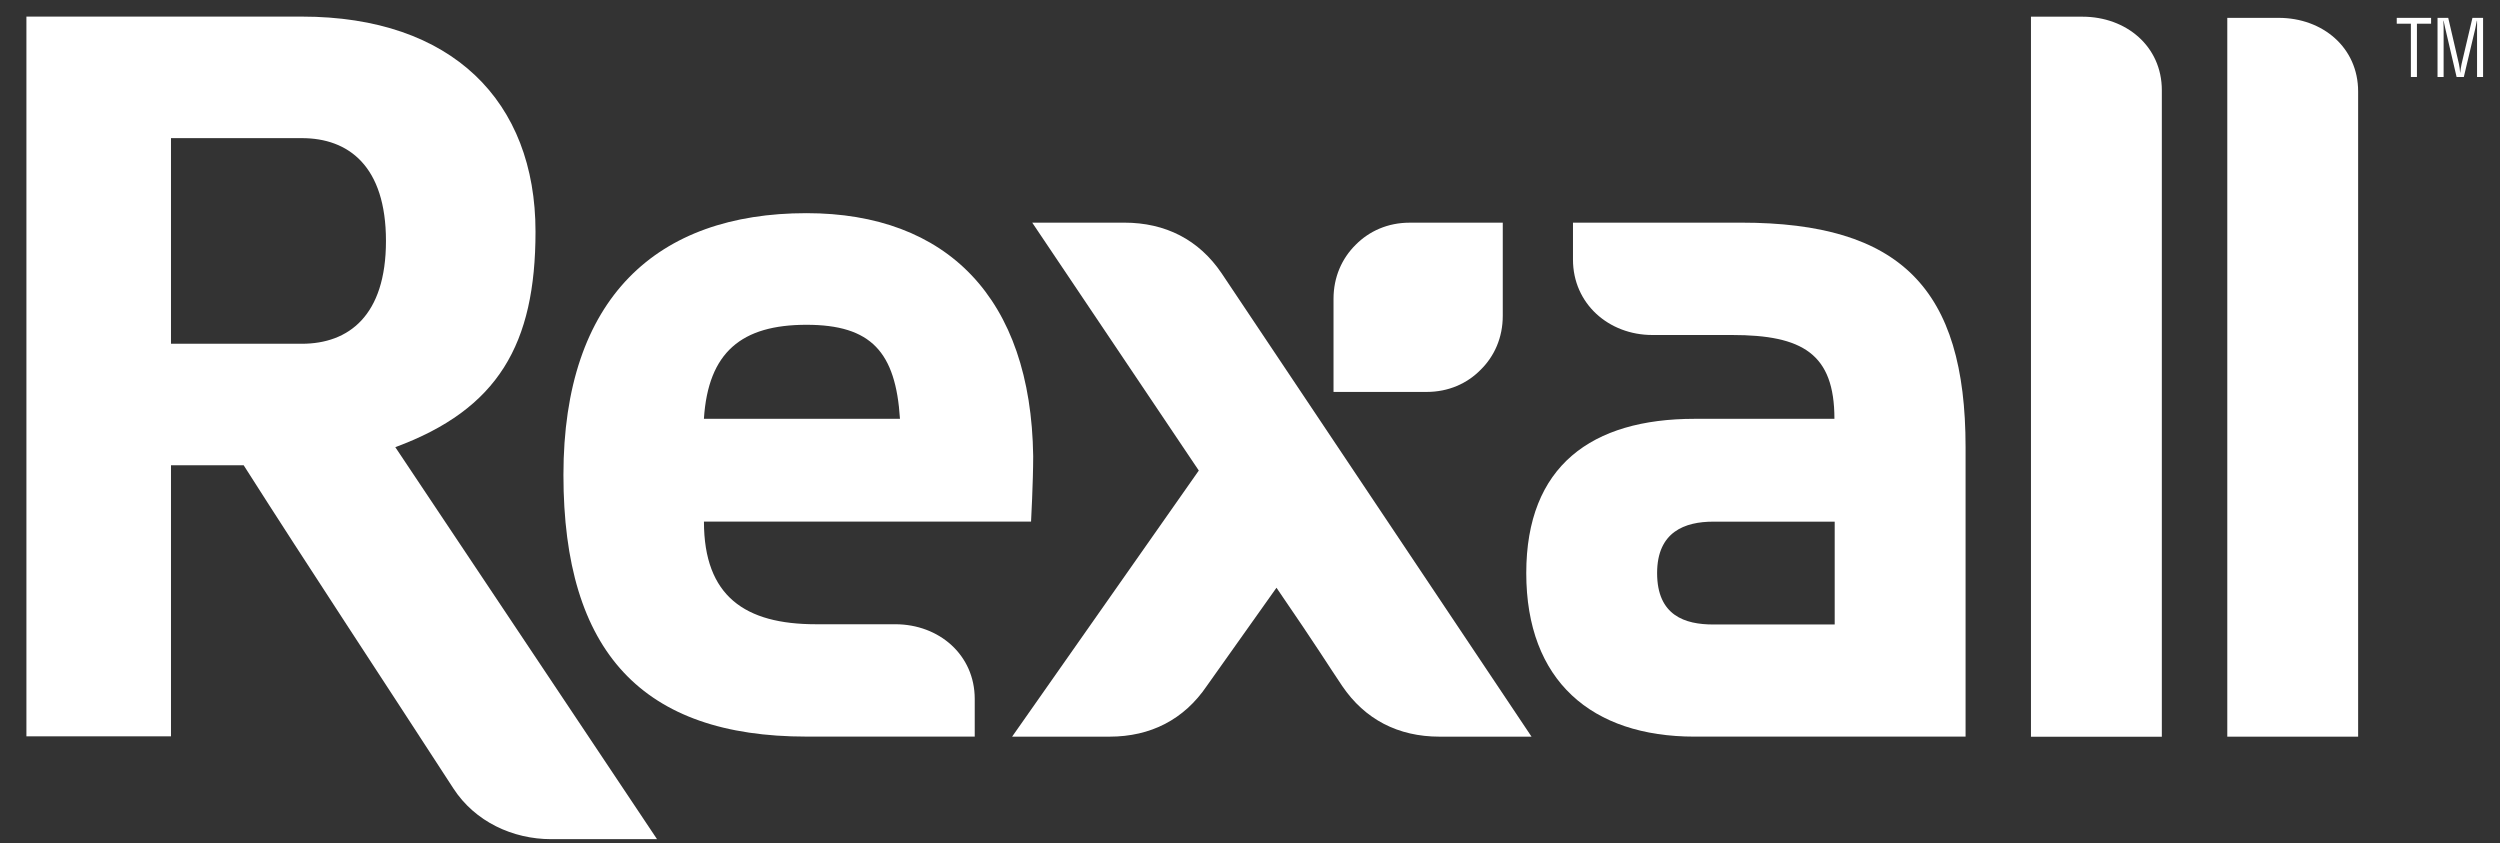
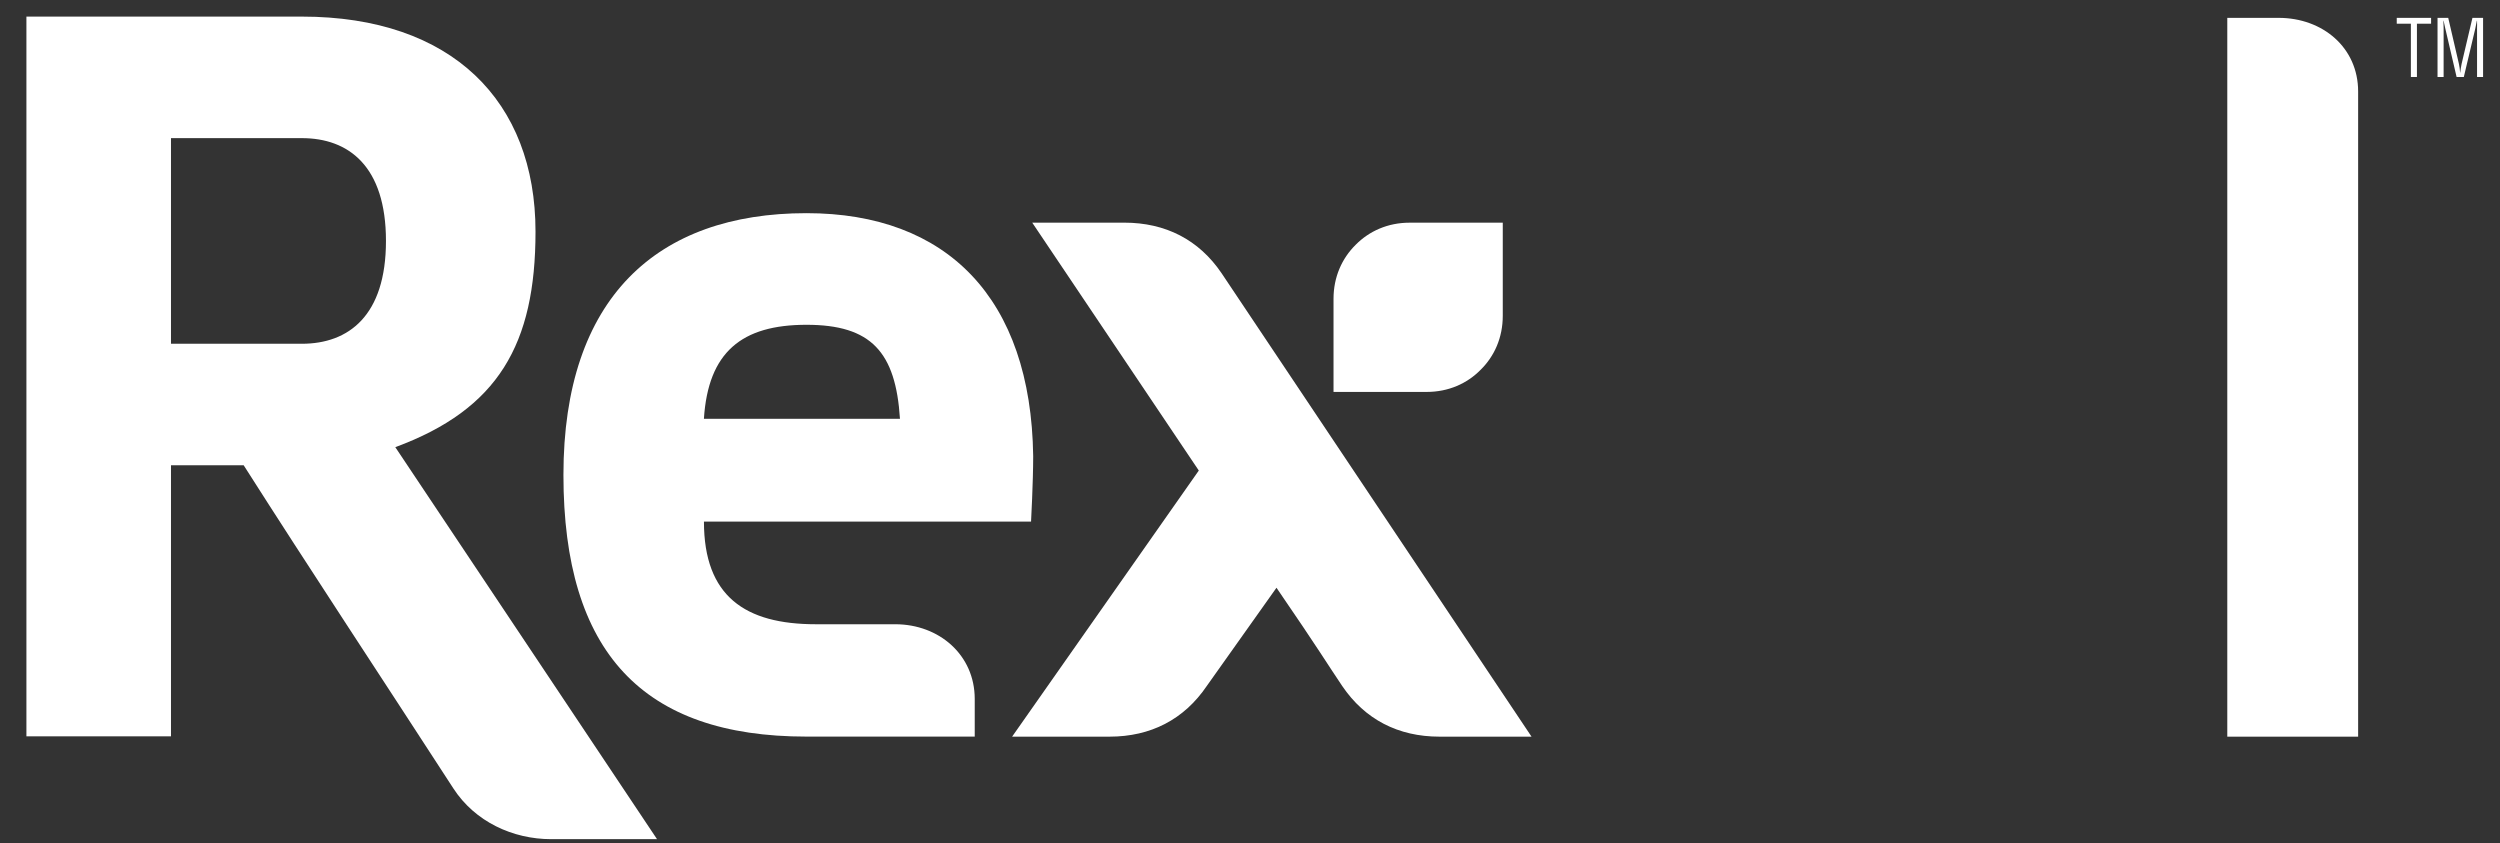
<svg xmlns="http://www.w3.org/2000/svg" width="83" height="28" viewBox="0 0 83 28" fill="none">
  <rect x="0" y="0" width="83" height="28" fill="#333333" stroke="none" />
  <g id="Group">
    <g id="Group_2">
      <path id="Vector" d="M79.572 0.593H80.712V0.787H80.242V2.556H80.041V0.787H79.572V0.593Z" fill="white" />
      <path id="Vector_2" d="M82.085 0.593H82.438V2.556H82.238V0.938C82.238 0.855 82.242 0.774 82.238 0.689H82.231C82.211 0.804 82.193 0.877 82.178 0.955L81.799 2.556H81.559L81.18 0.93C81.164 0.862 81.148 0.797 81.128 0.689H81.121C81.121 0.774 81.128 0.859 81.128 0.942V2.556H80.926V0.593H81.281L81.637 2.125C81.656 2.207 81.665 2.29 81.676 2.415H81.679C81.691 2.316 81.704 2.219 81.725 2.122L82.085 0.593Z" fill="white" />
      <path id="Vector_3" d="M17.779 7.689C17.779 3.364 15.012 0.551 10.021 0.551H0.877V24.447H5.677V15.447H8.09C10.262 18.861 12.711 22.564 15.053 26.177C15.77 27.281 17.026 27.86 18.297 27.86H21.813L13.124 14.846C16.538 13.586 17.779 11.433 17.779 7.689ZM10.021 11.413H5.677V4.586H10.021C11.573 4.586 12.814 5.516 12.814 8C12.814 10.482 11.573 11.413 10.021 11.413Z" fill="white" />
      <path id="Vector_4" d="M37.326 7.392H34.27L39.8 15.622L33.602 24.457H36.835C38.202 24.457 39.31 23.888 40.066 22.773L42.379 19.513C43.803 21.59 44.069 22.046 44.56 22.773C45.315 23.888 46.424 24.457 47.791 24.457H50.847C50.847 24.457 40.69 9.269 40.557 9.072C39.802 7.957 38.693 7.392 37.326 7.392Z" fill="white" />
-       <path id="Vector_5" d="M69.135 0.554H67.428V24.459H71.773V2.996C71.773 1.54 70.593 0.554 69.135 0.554Z" fill="white" />
      <path id="Vector_6" d="M75.653 0.593H73.946V24.458H78.29V3.036C78.29 1.578 77.11 0.593 75.653 0.593Z" fill="white" />
      <path id="Vector_7" d="M29.723 20.725H27.086C24.74 20.725 23.371 19.8 23.371 17.317H34.231C34.231 17.317 34.302 16.001 34.302 15.144C34.231 9.889 31.43 7.077 26.775 7.077C21.81 7.077 18.706 9.889 18.706 15.766C18.706 21.662 21.344 24.455 26.775 24.455H32.361V23.203C32.361 21.747 31.181 20.725 29.723 20.725ZM26.775 10.783C28.922 10.783 29.737 11.685 29.879 13.904H23.37C23.511 11.685 24.628 10.783 26.775 10.783Z" fill="white" />
-       <path id="Vector_8" d="M57.809 7.392H52.223V8.62C52.223 10.077 53.404 11.122 54.86 11.122H57.499C59.844 11.122 60.903 11.742 60.903 13.905H56.258C52.844 13.905 50.672 15.467 50.672 19.026C50.672 22.604 52.844 24.456 56.258 24.456H65.257V14.846C65.257 9.571 63.085 7.392 57.809 7.392ZM60.912 20.733H56.878C55.947 20.733 55.016 20.442 55.016 19.026C55.016 17.648 55.947 17.319 56.878 17.319H60.912V20.733Z" fill="white" />
      <path id="Vector_9" d="M44.273 13.012H47.365C48.089 13.012 48.708 12.734 49.157 12.277C49.614 11.828 49.892 11.209 49.892 10.485V7.393H46.8C46.076 7.393 45.458 7.672 45.008 8.127C44.552 8.578 44.273 9.197 44.273 9.92V13.012Z" fill="white" />
    </g>
  </g>
</svg>